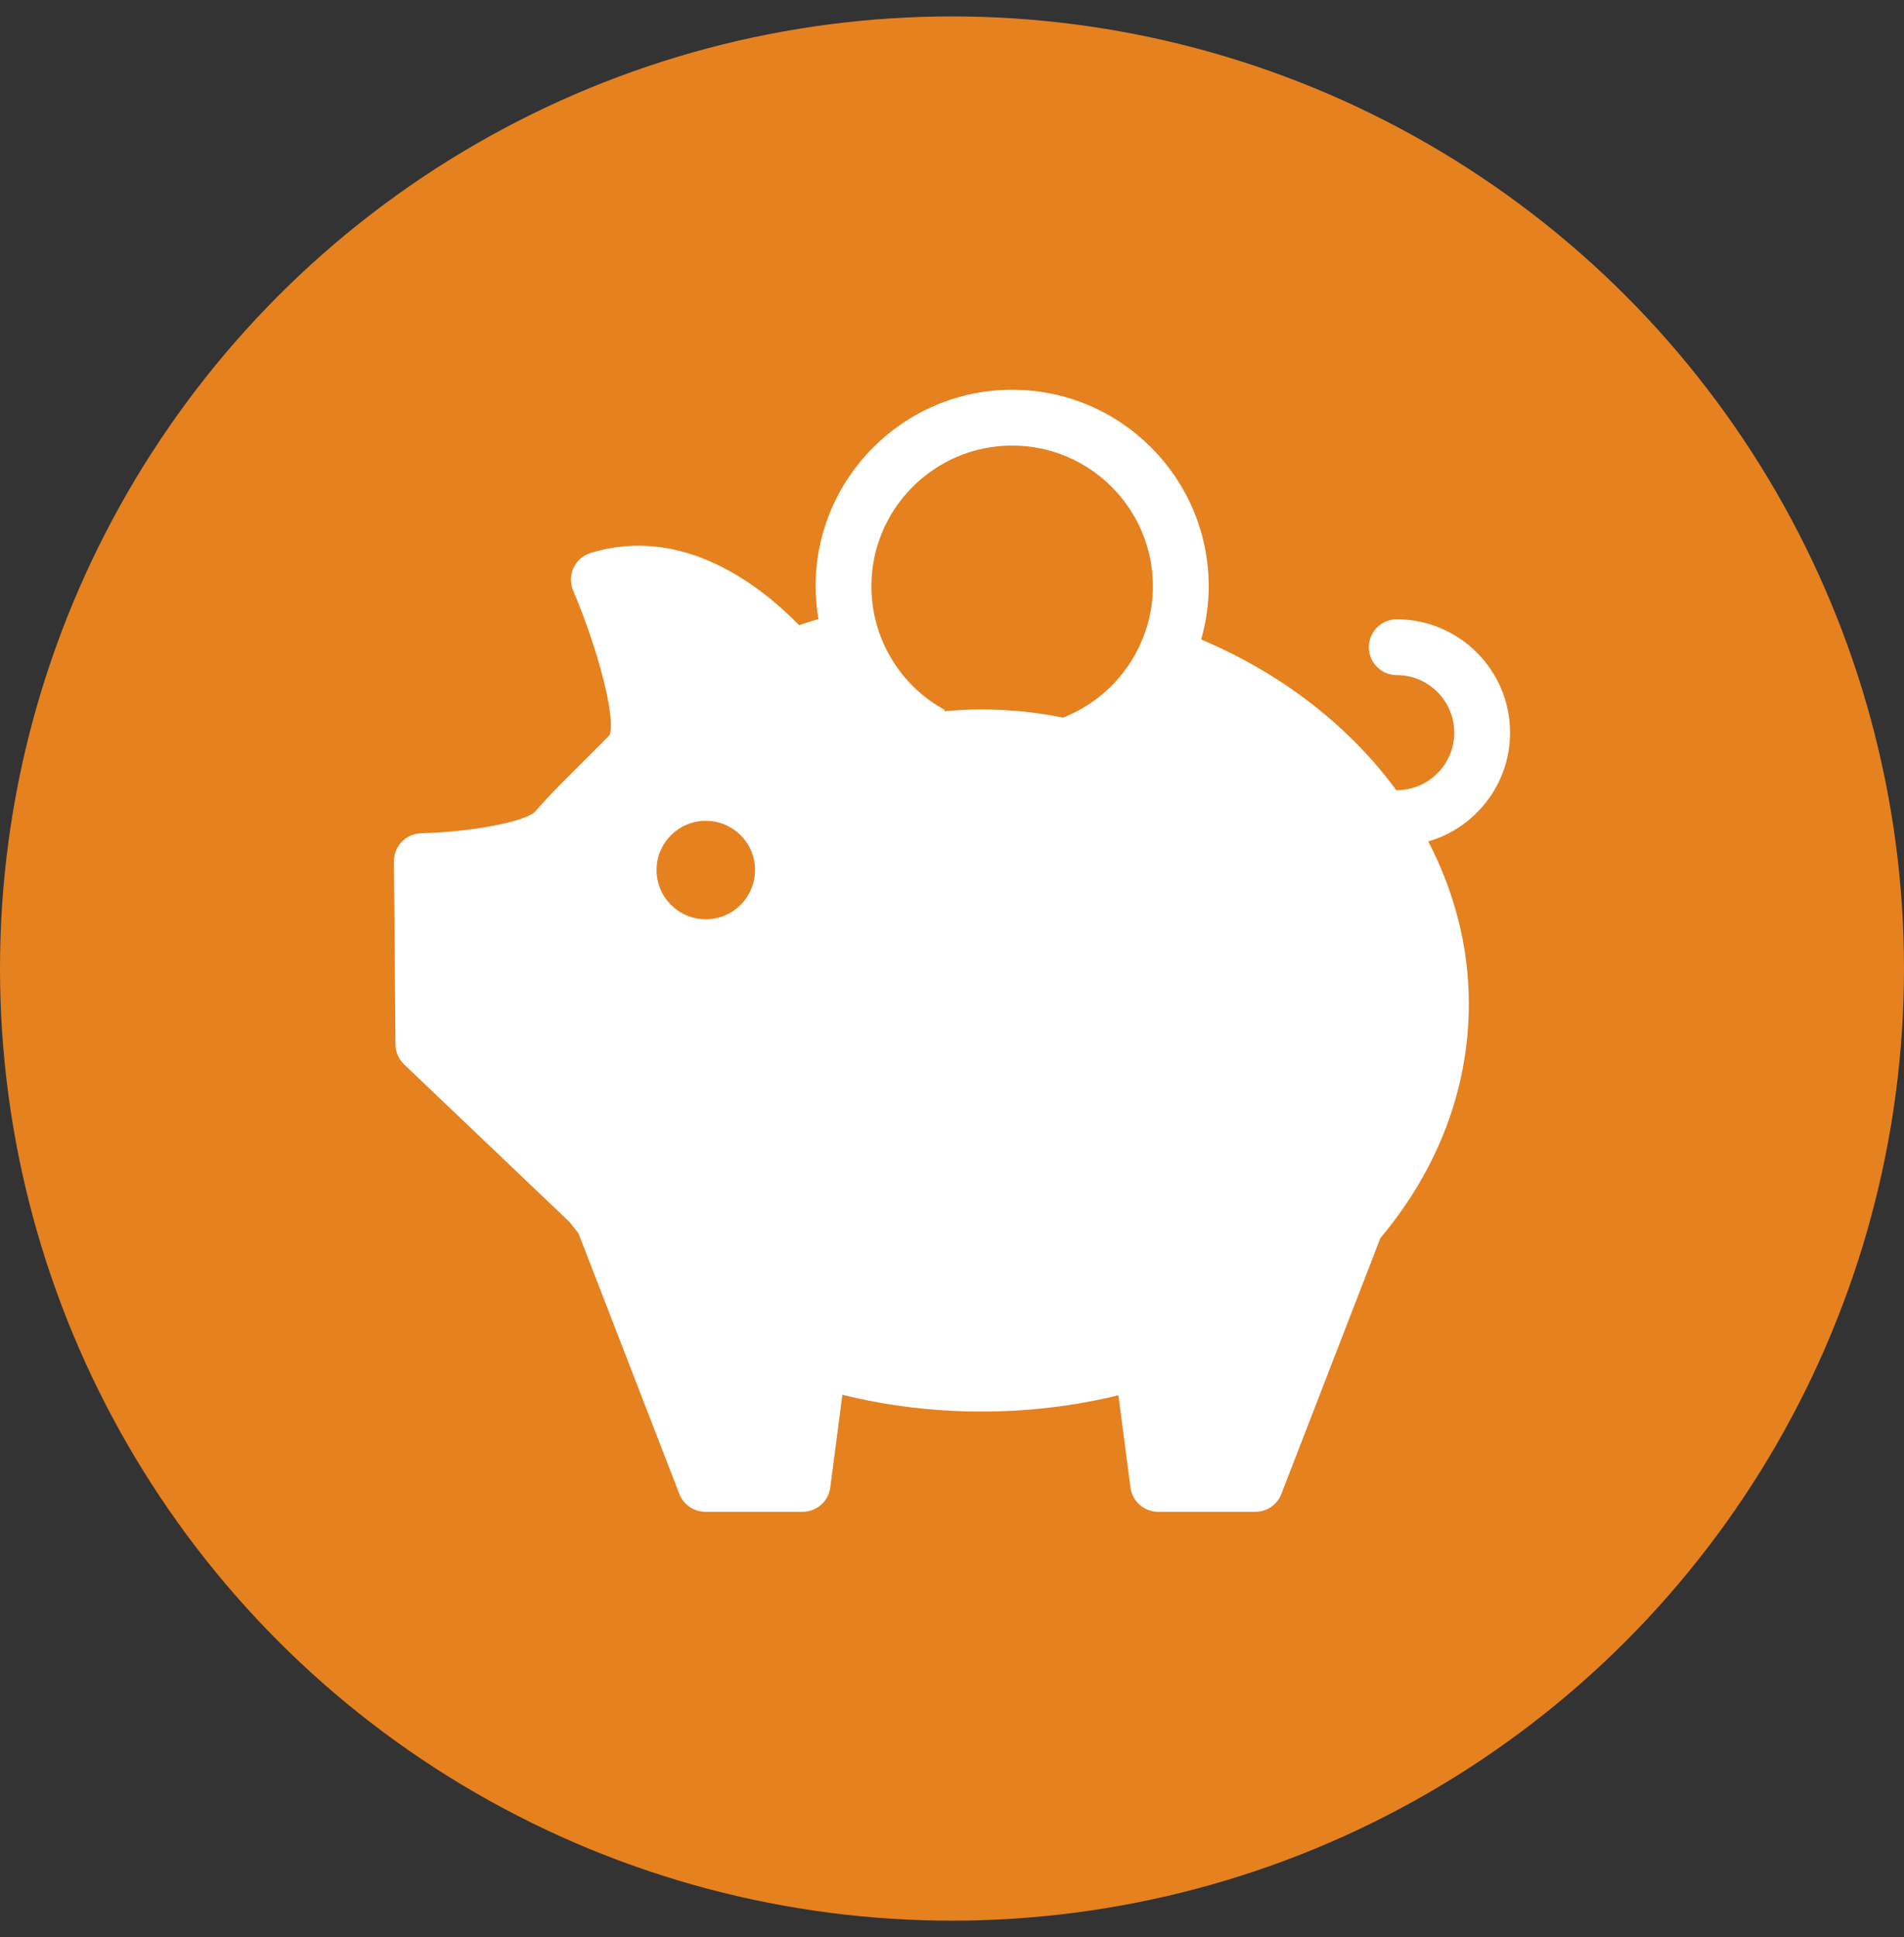
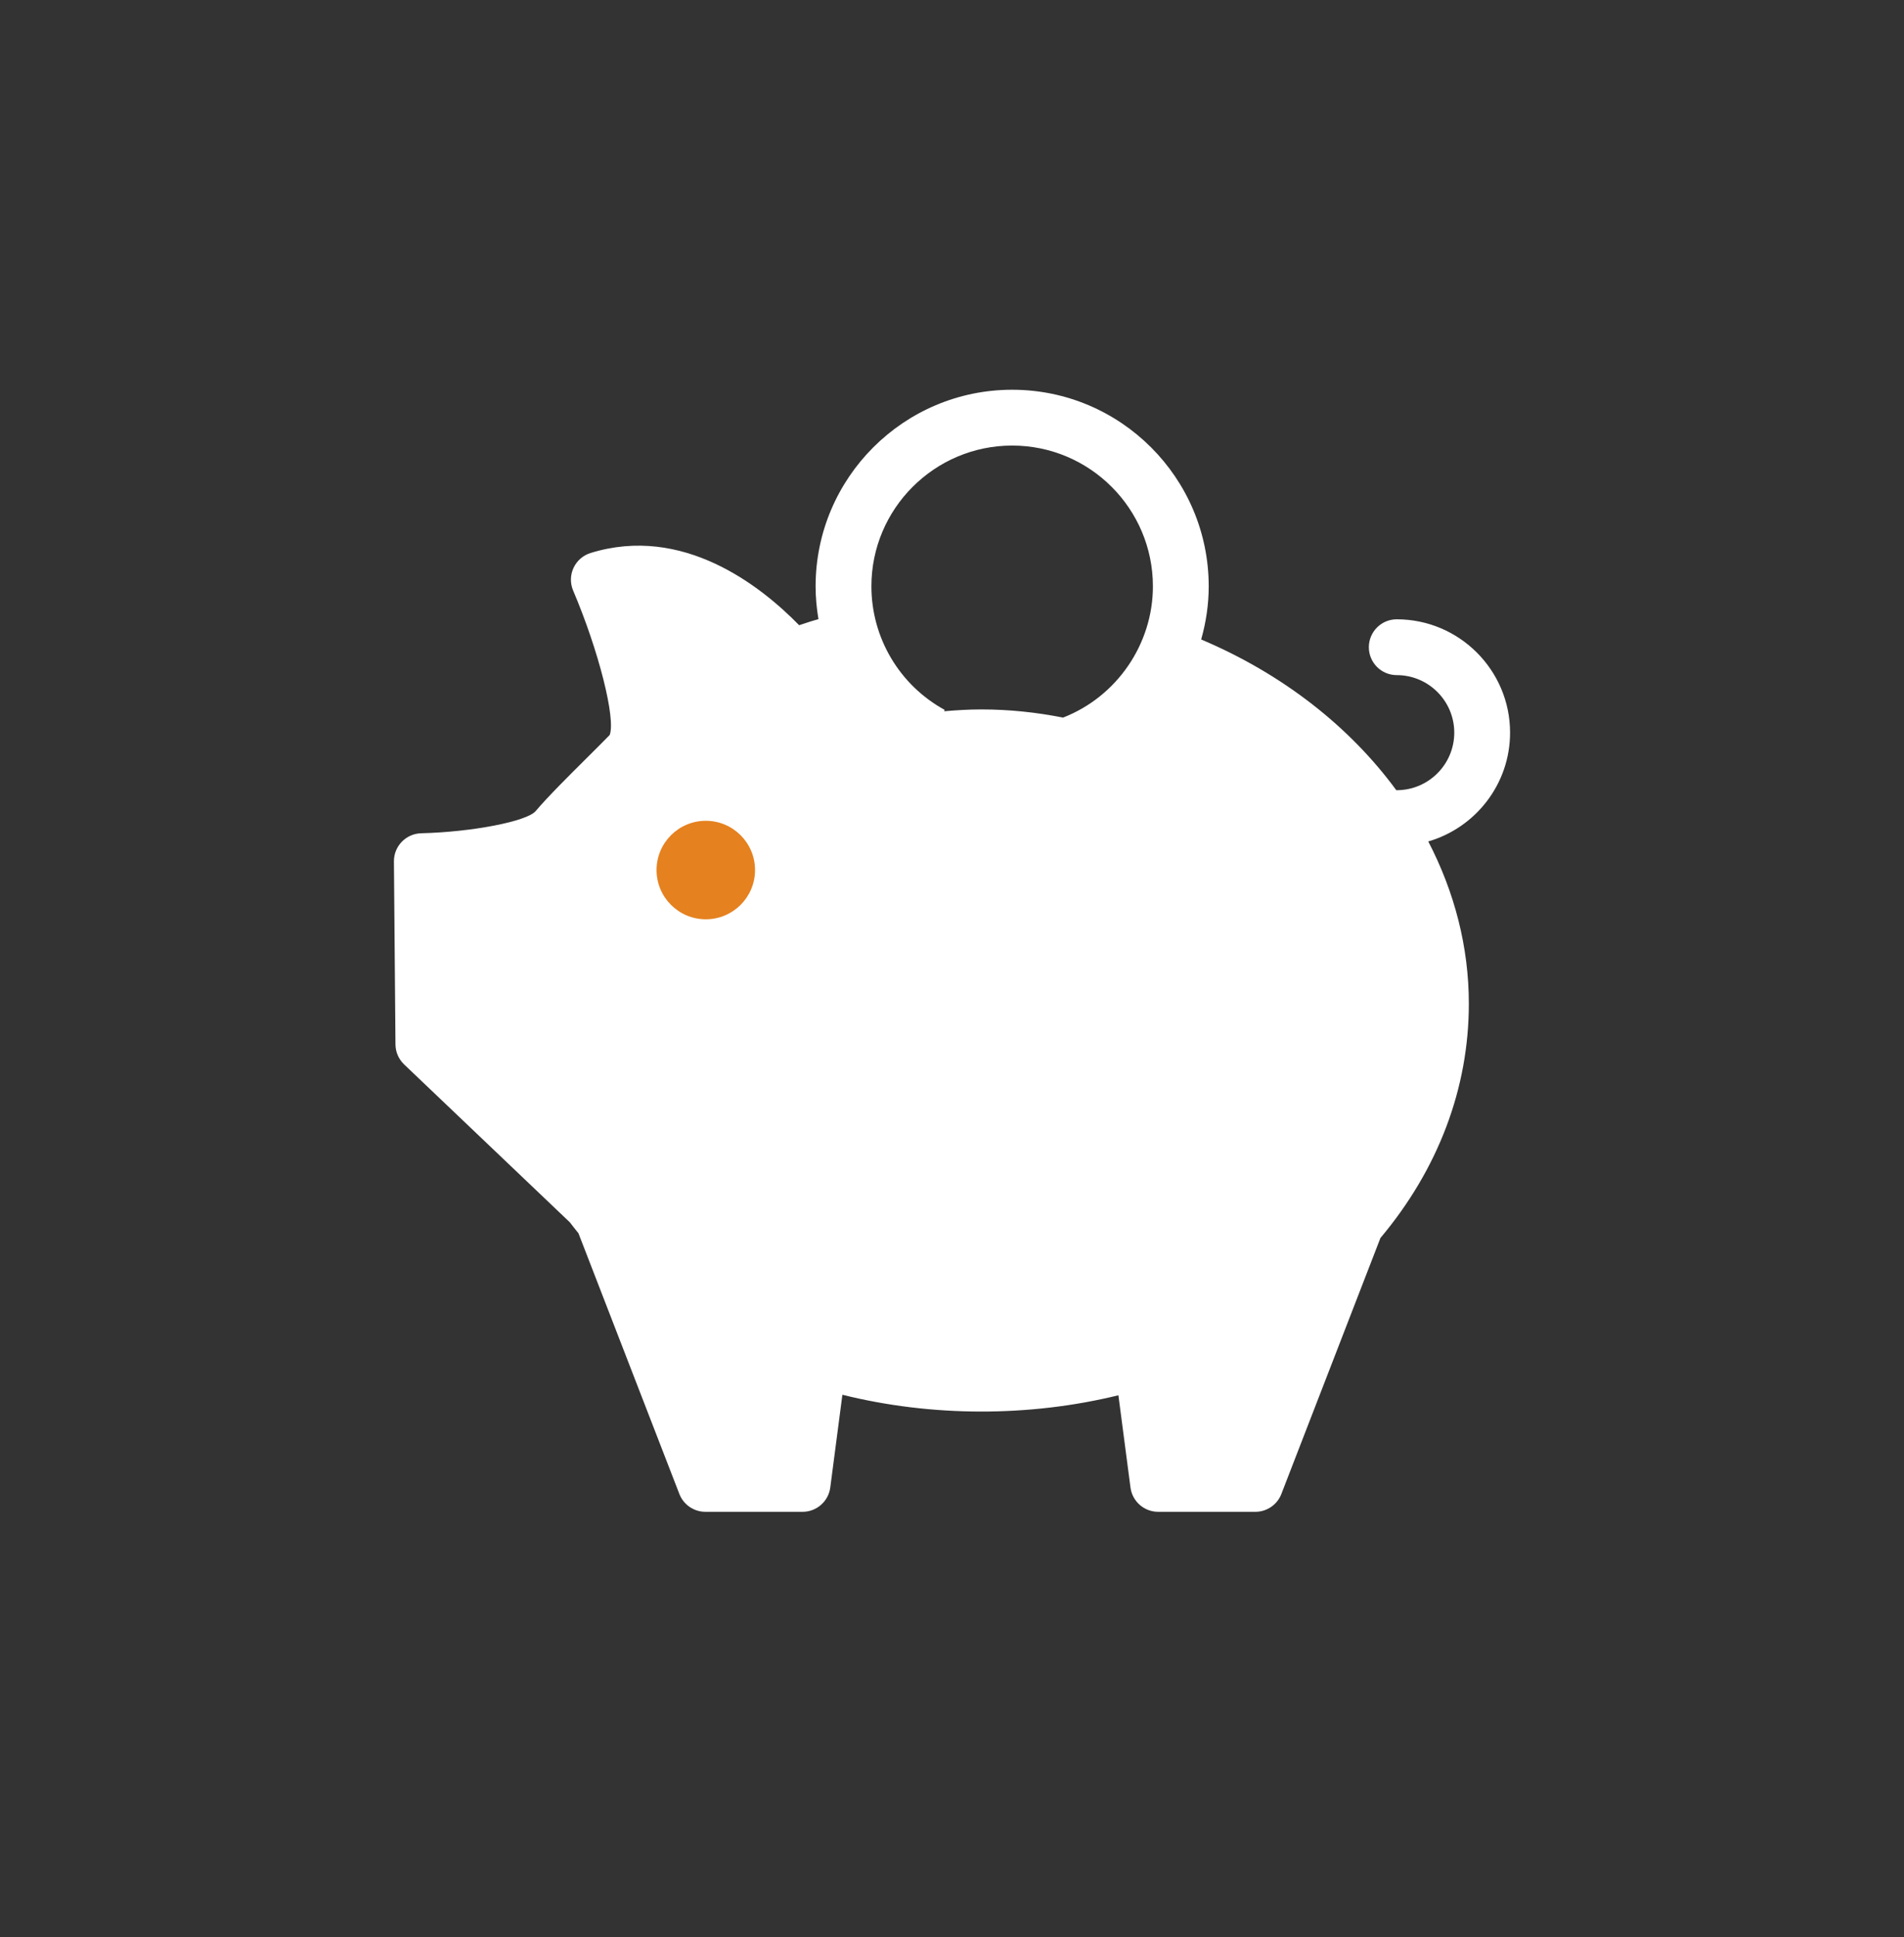
<svg xmlns="http://www.w3.org/2000/svg" width="58" height="59" viewBox="0 0 58 59" fill="none">
  <rect x="0" y="0" width="58" height="59" fill="#333333" stroke="none" />
-   <circle cx="29" cy="29.5" r="29" fill="#E5811F" />
  <path d="M46 22.315C46 20.412 44.451 18.863 42.548 18.863C42.078 18.863 41.698 19.244 41.698 19.713C41.698 20.183 42.078 20.563 42.548 20.563C43.514 20.563 44.3 21.349 44.3 22.315C44.3 23.282 43.514 24.068 42.548 24.068C42.544 24.068 42.54 24.069 42.535 24.069C41.118 22.137 39.077 20.529 36.59 19.477C36.738 18.956 36.82 18.414 36.82 17.859C36.82 14.557 34.134 11.871 30.833 11.871C27.531 11.871 24.845 14.557 24.845 17.859C24.845 18.198 24.877 18.532 24.932 18.859C24.851 18.883 24.768 18.904 24.687 18.93C24.575 18.965 24.462 19.002 24.344 19.043C23.16 17.831 20.793 15.977 17.991 16.843C17.761 16.914 17.572 17.079 17.471 17.297C17.369 17.515 17.365 17.766 17.459 17.987C18.24 19.823 18.763 21.899 18.572 22.387C18.382 22.582 18.145 22.819 17.893 23.069C17.325 23.634 16.681 24.273 16.316 24.706C16.039 25.021 14.377 25.342 12.83 25.38C12.366 25.392 11.996 25.773 12 26.238L12.047 31.812C12.049 32.042 12.144 32.261 12.31 32.42L17.359 37.23C17.444 37.342 17.532 37.453 17.621 37.563L20.695 45.504C20.822 45.831 21.137 46.047 21.488 46.047H24.449C24.875 46.047 25.236 45.73 25.292 45.307L25.661 42.482C28.382 43.159 31.346 43.164 34.069 42.498L34.437 45.307C34.492 45.73 34.853 46.047 35.28 46.047H38.241C38.592 46.047 38.907 45.831 39.033 45.504L42.051 37.707C43.814 35.608 44.744 33.144 44.744 30.57C44.744 28.843 44.307 27.165 43.508 25.629C44.945 25.212 46 23.885 46 22.315ZM30.833 13.571C33.197 13.571 35.12 15.494 35.12 17.859C35.12 19.619 34.02 21.222 32.381 21.857C31.57 21.695 30.737 21.608 29.896 21.608C29.513 21.608 29.134 21.631 28.757 21.664L28.779 21.623C27.401 20.87 26.545 19.427 26.545 17.858C26.544 15.495 28.468 13.571 30.833 13.571Z" fill="white" />
  <path d="M21.5 28C22.328 28 23 27.328 23 26.5C23 25.672 22.328 25 21.5 25C20.672 25 20 25.672 20 26.5C20 27.328 20.672 28 21.5 28Z" fill="#E5811F" />
</svg>